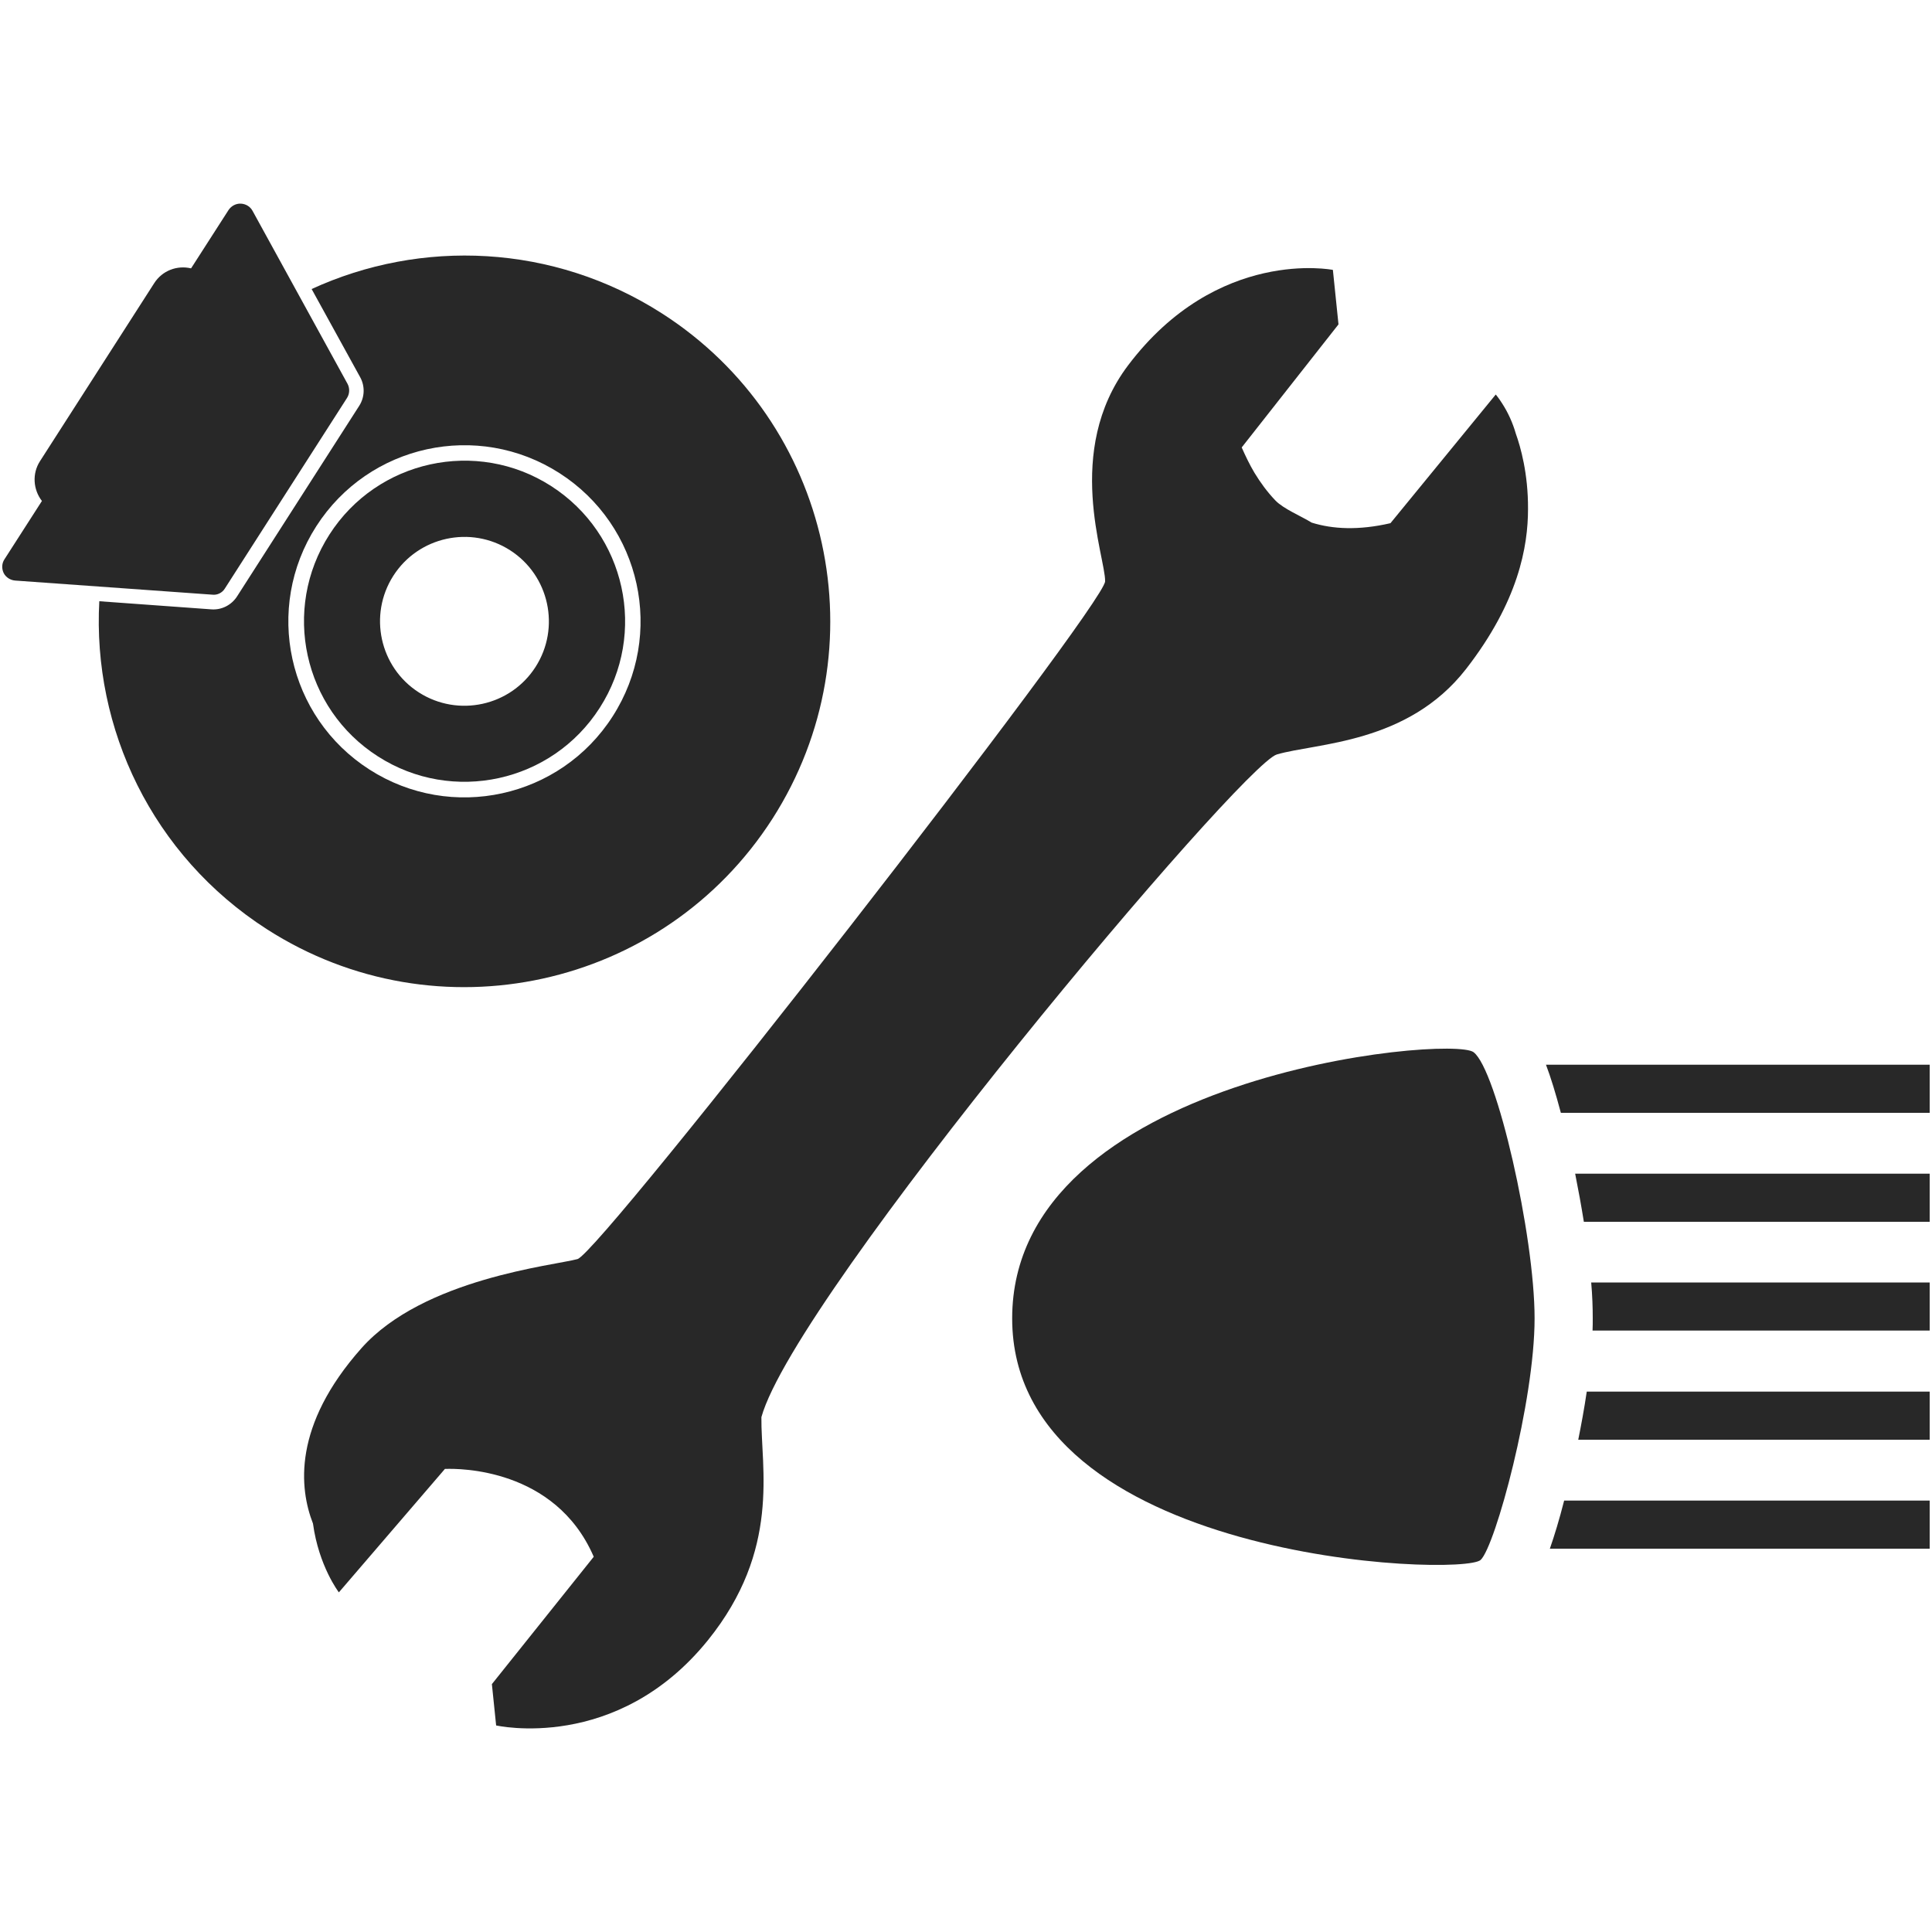
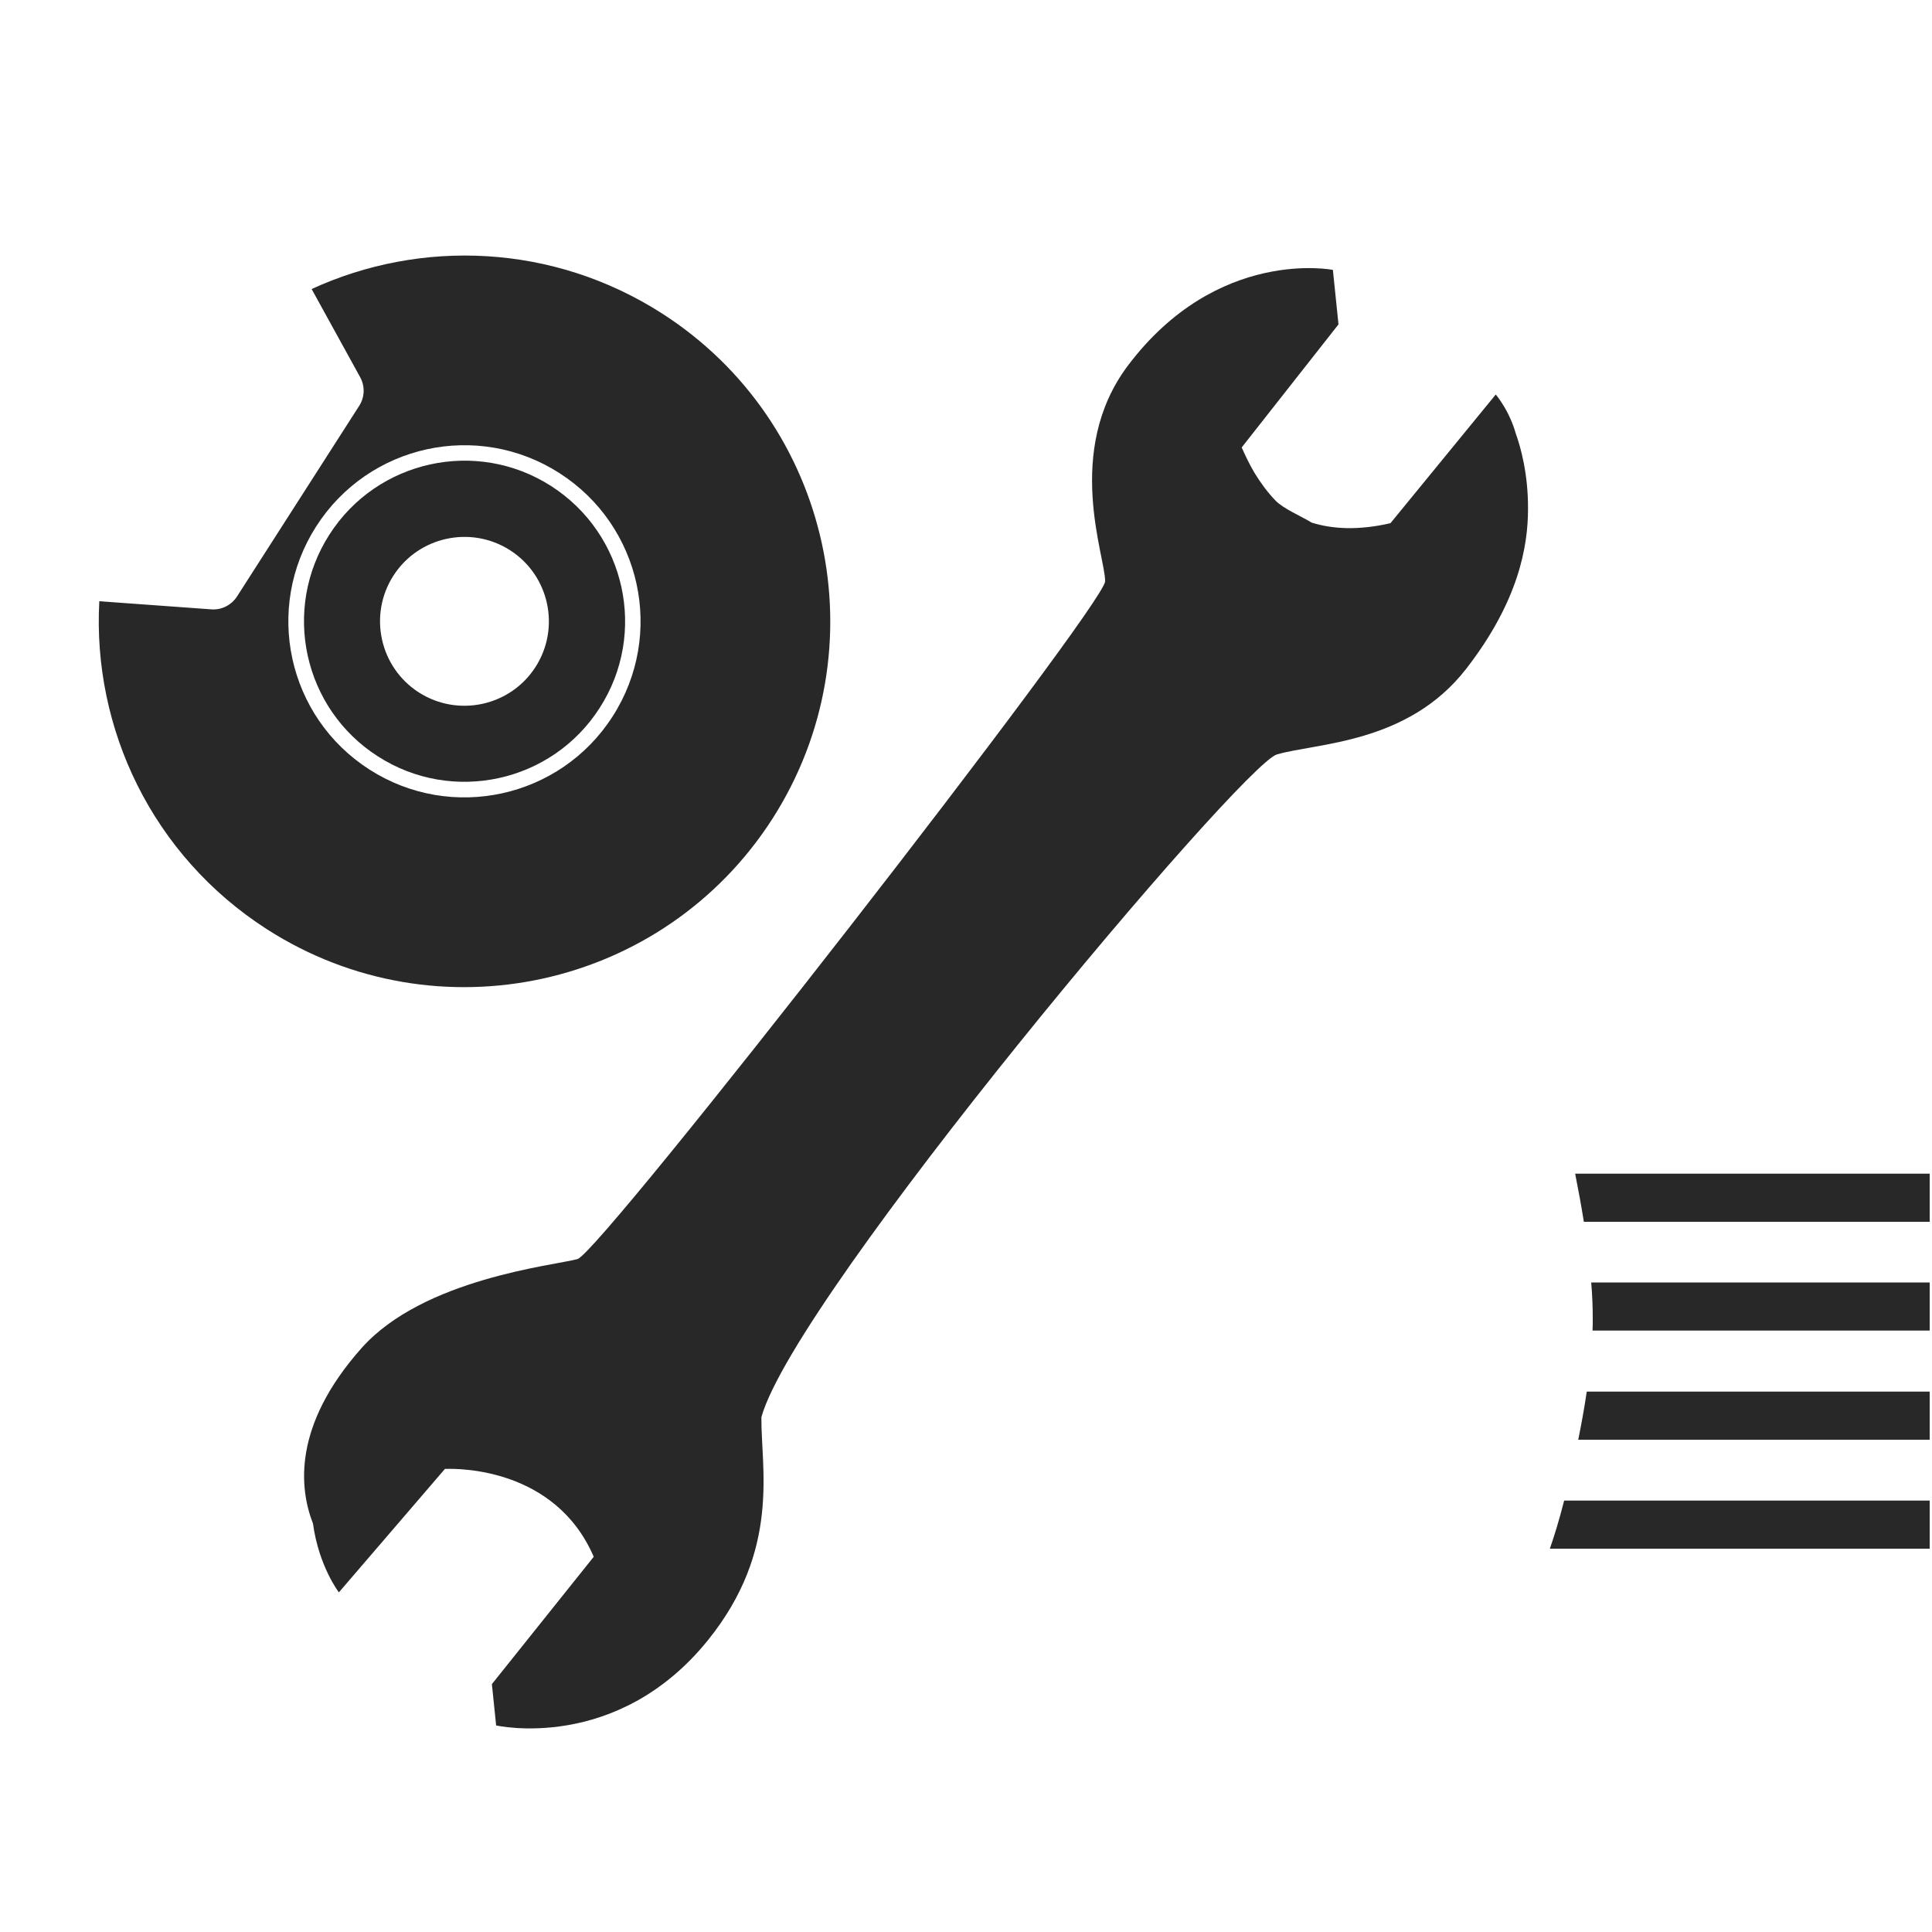
<svg xmlns="http://www.w3.org/2000/svg" version="1.1" id="Layer_1" x="0px" y="0px" width="100px" height="100px" viewBox="0 0 100 100" enable-background="new 0 0 100 100" xml:space="preserve">
  <g>
    <g>
      <path fill="#282828" d="M28.53,25.16c-3.86-2.48-9.01-1.35-11.48,2.51c-2.48,3.87-1.35,9.01,2.51,11.48    c3.86,2.48,9.01,1.35,11.48-2.51C33.52,32.78,32.39,27.64,28.53,25.16z M21.68,35.84c-2.03-1.3-2.62-4.01-1.32-6.04    c1.3-2.03,4.01-2.62,6.04-1.32c2.03,1.3,2.62,4.01,1.32,6.04C26.42,36.55,23.71,37.14,21.68,35.84z" />
-       <path fill="#282828" d="M11.64,30.46l6.32-9.86c0.14-0.22,0.15-0.5,0.03-0.73l-4.92-8.96c-0.12-0.22-0.35-0.36-0.61-0.37    c-0.25-0.01-0.49,0.12-0.63,0.33l-1.94,3.02c-0.72-0.17-1.49,0.11-1.91,0.77l-5.91,9.21c-0.42,0.65-0.35,1.48,0.1,2.06l-1.94,3.02    c-0.14,0.21-0.15,0.48-0.04,0.71c0.06,0.12,0.15,0.21,0.26,0.28c0.1,0.06,0.21,0.1,0.34,0.11l10.2,0.73    C11.24,30.81,11.5,30.69,11.64,30.46z" />
      <path fill="#282828" d="M34.26,16.22c-5.64-3.61-12.47-3.86-18.13-1.26l2.51,4.56c0.26,0.47,0.24,1.04-0.05,1.49l-6.32,9.86    c-0.29,0.45-0.8,0.71-1.33,0.67l-5.8-0.42C4.78,37.7,7.87,44.28,13.82,48.1c8.8,5.64,20.51,3.08,26.16-5.72    C45.62,33.57,43.06,21.86,34.26,16.22z M19.12,39.83c-4.24-2.72-5.47-8.35-2.75-12.59c2.72-4.24,8.35-5.47,12.59-2.75    c4.24,2.72,5.47,8.35,2.75,12.59C29,41.31,23.36,42.55,19.12,39.83z" />
    </g>
    <g>
-       <path fill="#282828" d="M76.64,80.74c0.76-0.72,2.79-8.21,2.79-12.5c0-4.29-1.96-12.88-3.16-13.78    c-1.2-0.9-23.88,1.21-23.88,13.78C52.39,80.82,75.68,81.64,76.64,80.74z" />
      <path fill="#282828" d="M81.69,74.52h18.19v-2.49H82.13C82,72.92,81.84,73.77,81.69,74.52z" />
      <path fill="#282828" d="M82.44,68.23c0,0.21,0,0.43-0.01,0.64h17.45v-2.49H82.36C82.42,67.06,82.44,67.68,82.44,68.23z" />
      <path fill="#282828" d="M81.98,63.24h17.9v-2.49H81.53C81.7,61.6,81.85,62.43,81.98,63.24z" />
      <path fill="#282828" d="M80.22,80.16h19.66v-2.49H80.96C80.7,78.69,80.45,79.5,80.22,80.16z" />
-       <path fill="#282828" d="M99.88,57.6v-2.49H80.02c0.25,0.66,0.5,1.48,0.77,2.49H99.88z" />
    </g>
    <path fill="#282828" d="M36.64,84.9c3.79-4.7,2.74-8.92,2.77-11.55c1.76-6.34,24.85-33.76,26.68-34.3c2.05-0.6,6.77-0.54,9.79-4.42   c2.72-3.5,3.21-6.35,3.21-8.29c0.01-1.83-0.39-3.22-0.63-3.89c-0.16-0.56-0.4-1.09-0.71-1.57c-0.19-0.3-0.33-0.46-0.33-0.46   l-5.45,6.66c-1.65,0.38-2.99,0.31-4.08-0.03c-0.53-0.33-1.46-0.71-1.88-1.15c-0.42-0.44-0.77-0.92-1.08-1.43   c-0.25-0.42-0.46-0.86-0.66-1.31l5.01-6.37l-0.29-2.82c0,0-5.97-1.19-10.6,4.94c-3.35,4.44-1.16,9.94-1.19,11.18   c-0.03,1.24-26.12,34.76-27.31,35.08c-1.2,0.33-7.97,1-11.18,4.61c-3.57,4.02-3.22,7.26-2.51,9.08c0.3,2.21,1.34,3.56,1.34,3.56   l5.49-6.39c0,0,0.02,0,0.05,0c0,0,0.01,0,0.01,0c0.63-0.02,5.63-0.06,7.63,4.52c0,0.01,0.01,0.02,0.01,0.03l-5.27,6.59l0.22,2.14   C25.67,89.3,31.91,90.75,36.64,84.9z" />
  </g>
</svg>